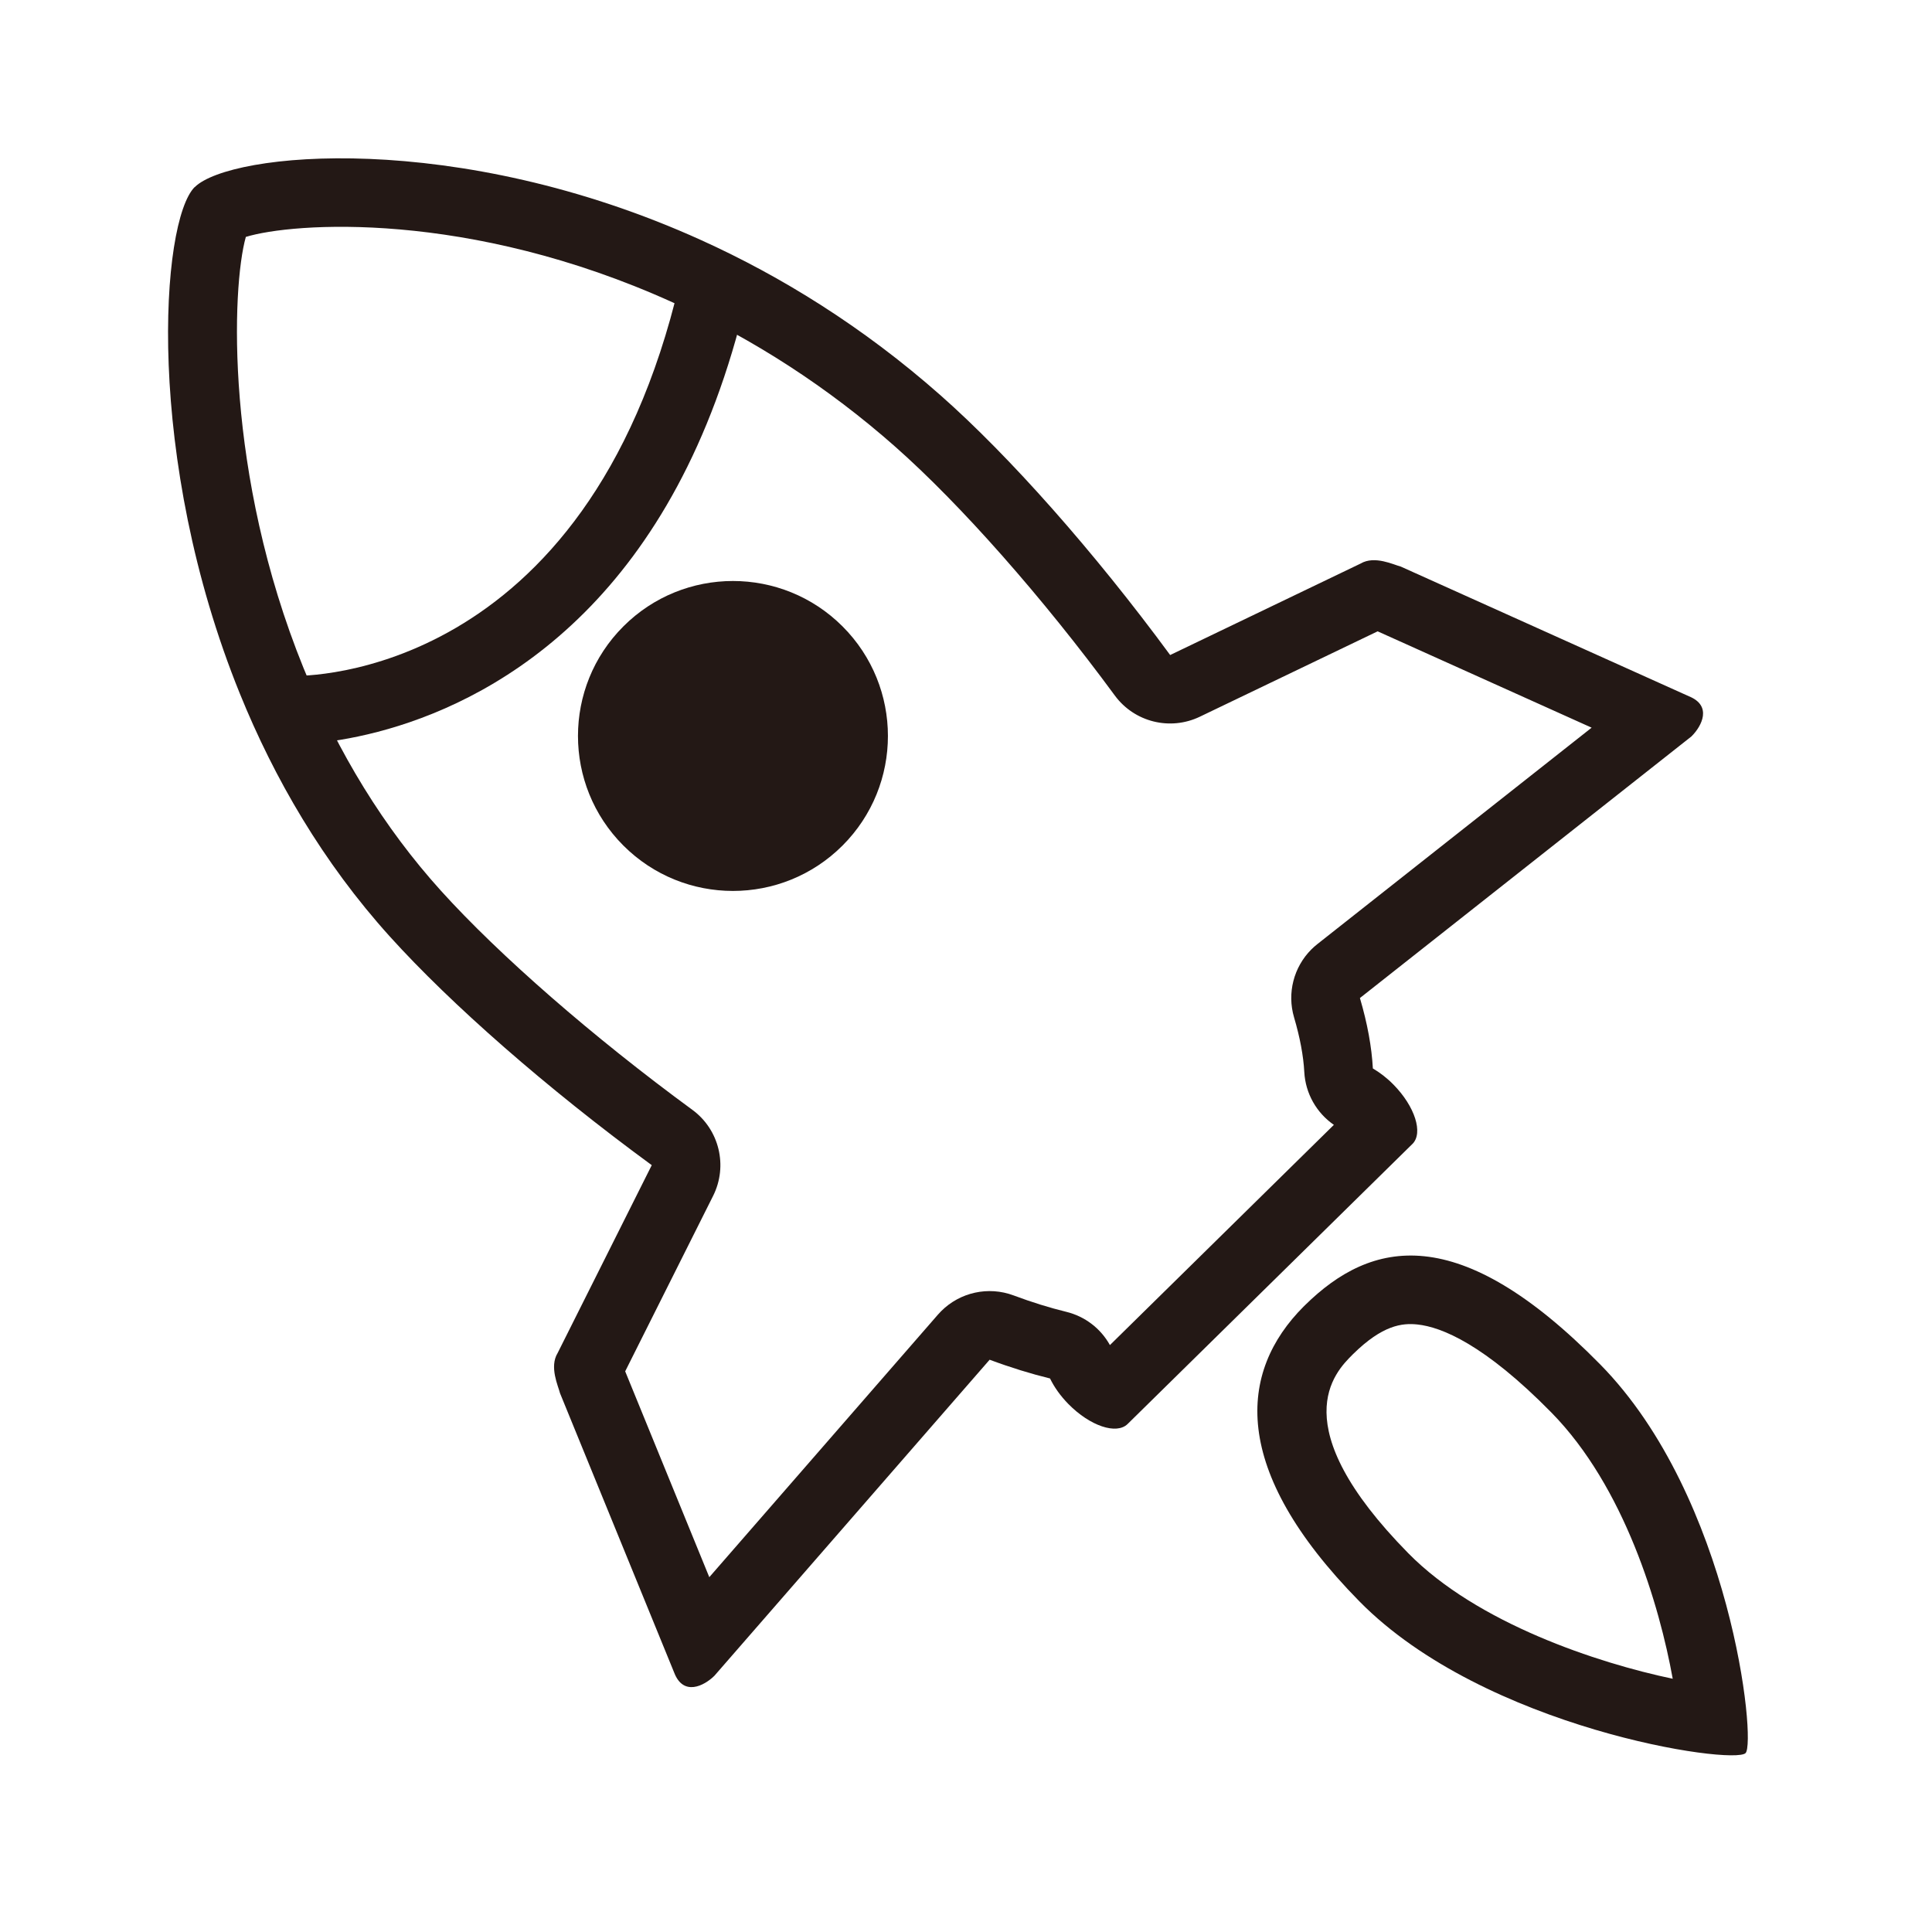
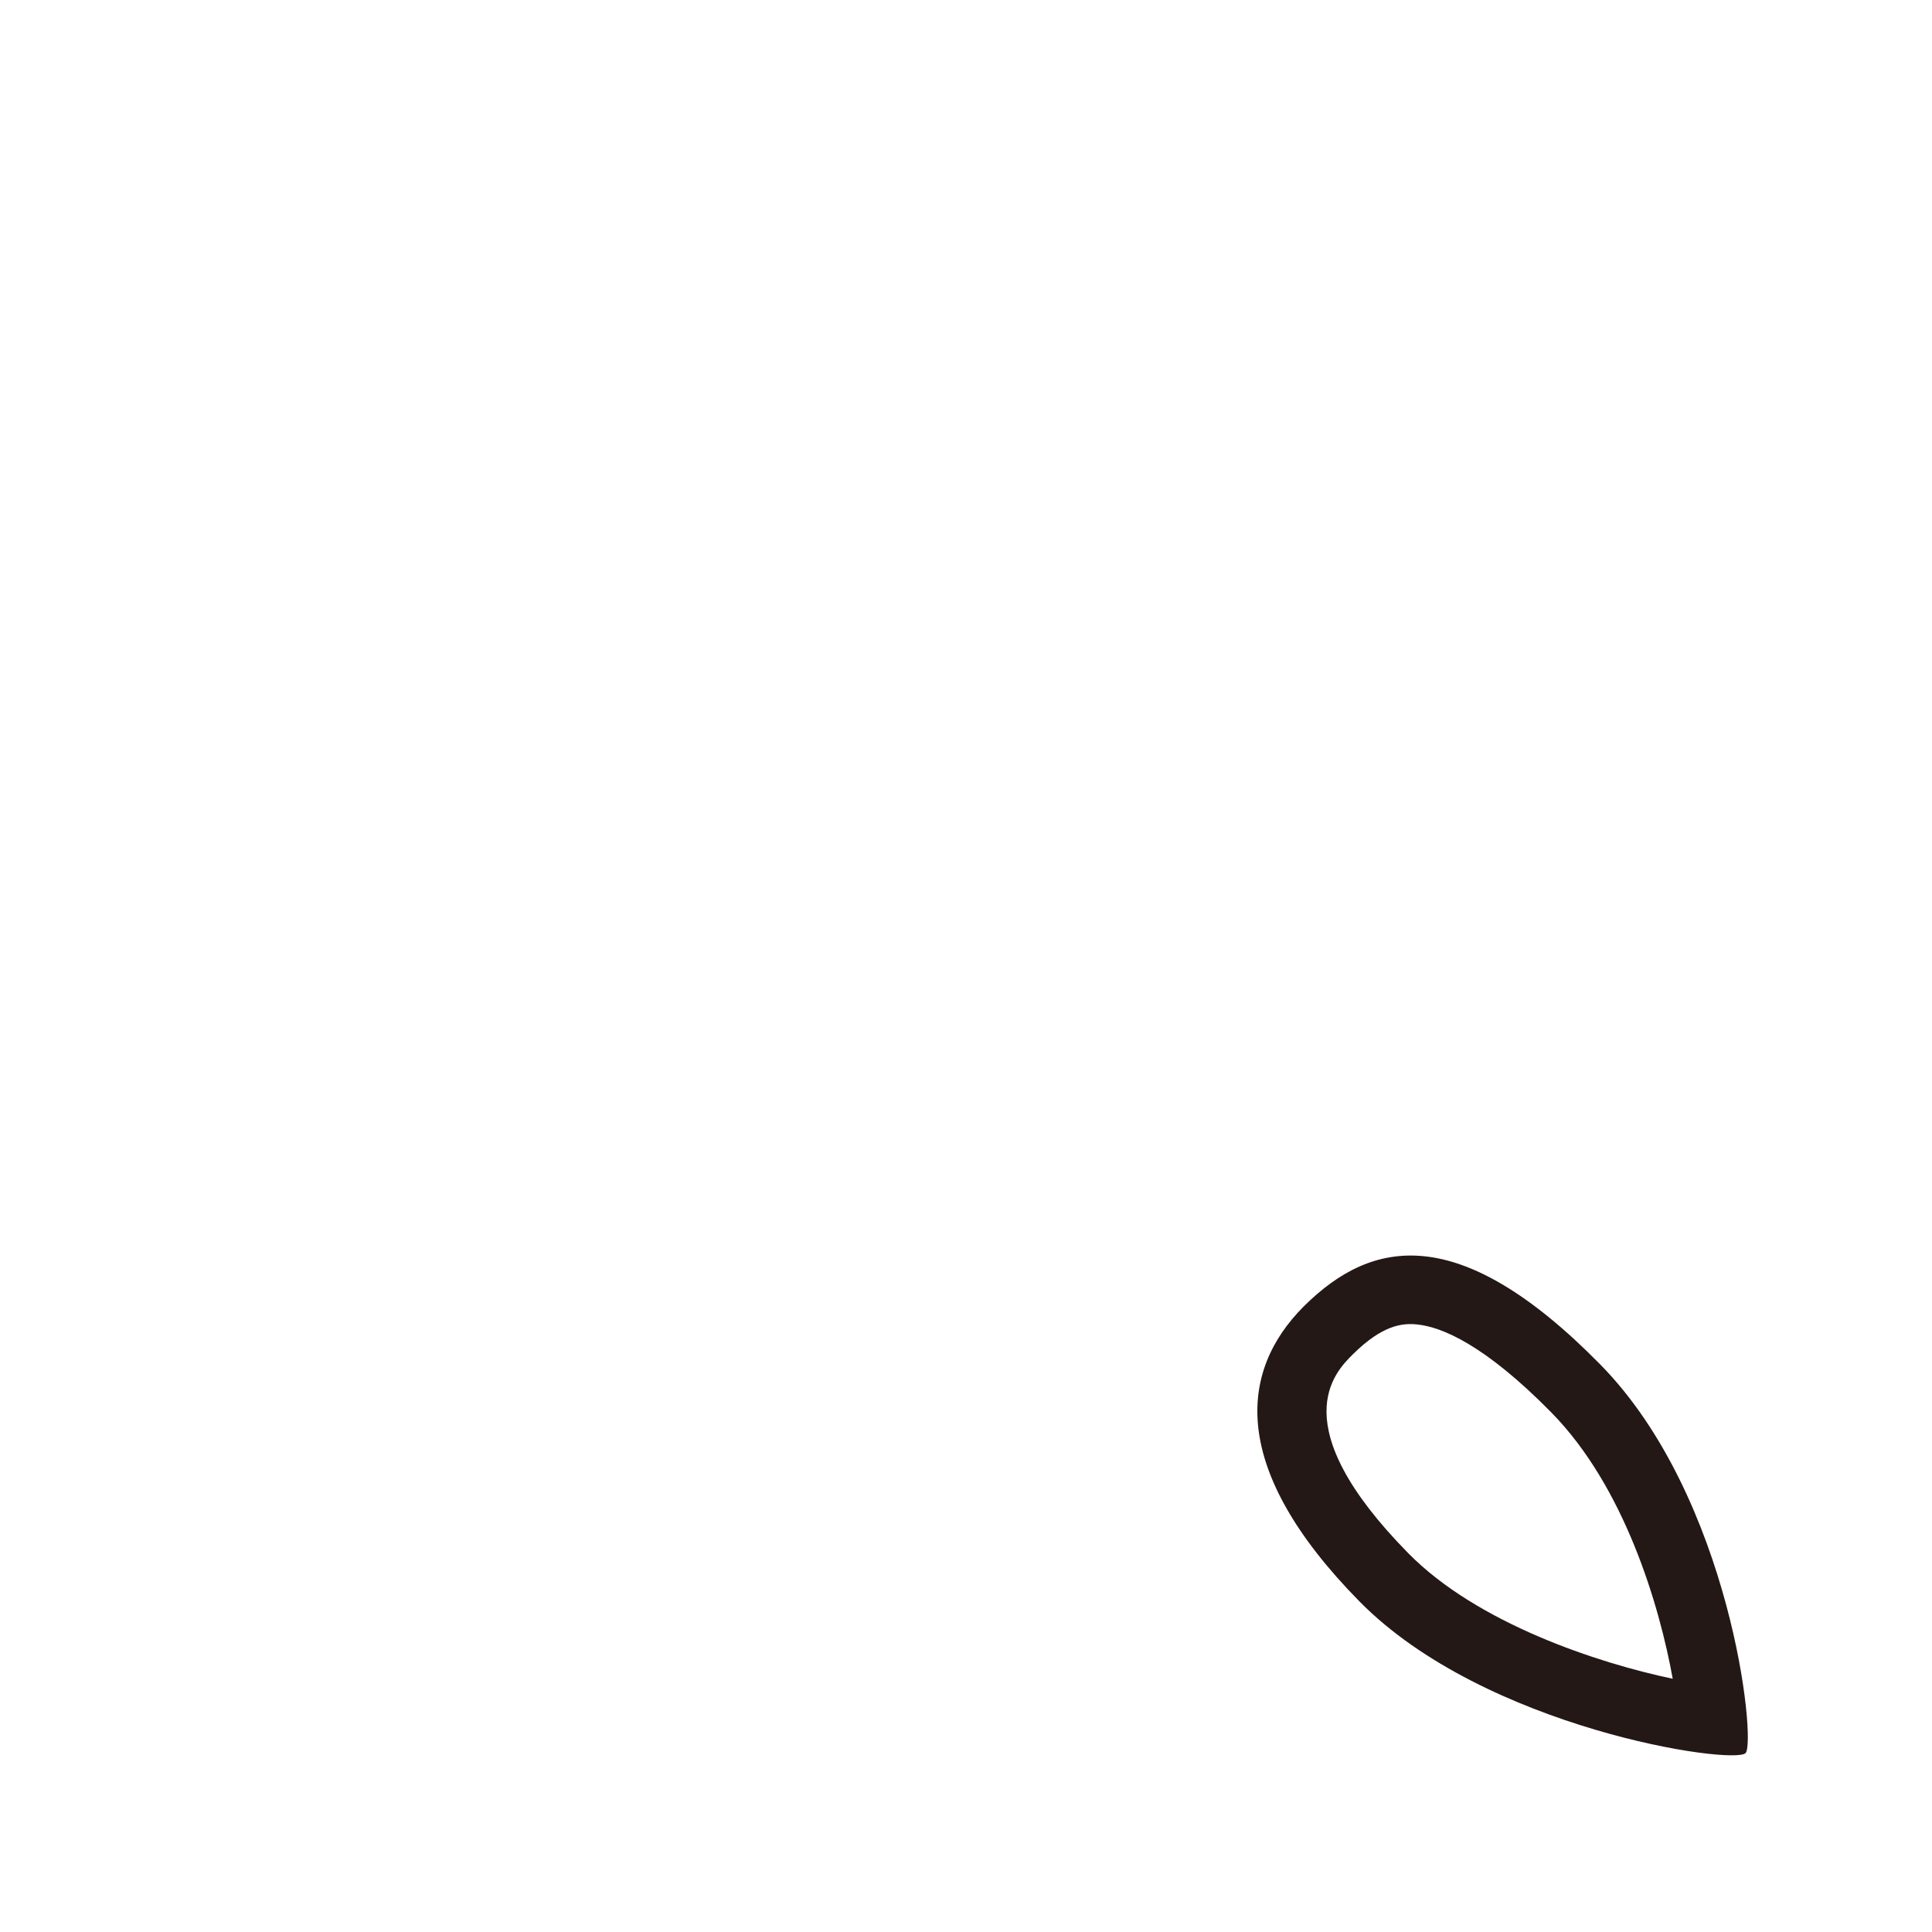
<svg xmlns="http://www.w3.org/2000/svg" id="_圖層_1" data-name="圖層 1" viewBox="0 0 512 512">
  <defs>
    <style>
      .cls-1 {
        fill: #231815;
        stroke-width: 0px;
      }
    </style>
  </defs>
  <g>
    <g>
      <path class="cls-1" d="m358.38,359.04l.22-.21c7.78-7.66,12.97-8.26,17.02-7.83,6.39.67,17.74,5.26,35.5,23.32,19.4,19.73,28.66,51.14,32.17,70.57-19.83-4.17-51.77-14.65-70.09-33.28-33.4-33.97-19.42-47.96-14.82-52.56m-12.86-12.85c-17.33,17.34-19.64,43.22,14.71,78.15,33.26,33.82,99.09,43.47,102.36,40.24t0,0c2.9-2.89-3.8-67.71-38.52-103.01-37.5-38.14-60.6-33.04-78.22-15.7-.11.11-.22.22-.33.33h0Z" />
-       <path class="cls-1" d="m65.13,62.79c12.37-3.8,58.85-7.28,113.22,17.38,21.3,9.66,41.11,22.5,58.86,38.18,17.37,15.34,39.14,40,58.23,65.97,5.18,7.04,14.63,9.4,22.52,5.62l47.13-22.63,56.71,25.53-72.69,57.36c-.56.45-1.1.92-1.6,1.42-4.66,4.67-6.47,11.57-4.57,18,1.56,5.3,2.48,10.18,2.71,14.49.31,5.65,3.22,10.8,7.84,13.99l-59.35,58.36c-2.45-4.41-6.63-7.61-11.56-8.81-4.46-1.09-9.16-2.55-13.97-4.35-6.7-2.5-14.2-.83-19.2,4.18-.3.3-.58.6-.86.92l-60.58,69.57-22.29-54.55,23.3-46.5c3.97-7.93,1.65-17.57-5.51-22.81-26.23-19.22-51.15-40.93-66.64-58.08-15-16.61-27.25-36.46-36.4-59.01-20.87-51.43-19.05-100.83-15.29-114.21m-13.54-13.25c-9.07,9.06-13.32,71.93,11.98,134.3,9.07,22.36,21.94,44.64,39.76,64.36,16.23,17.96,41.55,40.17,69.38,60.56l-24.95,49.8c-2.25,3.66.18,8.76.64,10.64l30.27,74.08c2.42,6.25,7.86,3.53,10.63.81l72.95-83.77c5.58,2.08,10.91,3.72,16.01,4.97,1.08,2.25,2.73,4.6,4.87,6.78,5.72,5.81,12.74,8.18,15.69,5.28l75.45-74.19s.02-.02.03-.02c2.91-2.91.66-9.95-5.04-15.74-1.75-1.78-3.61-3.19-5.45-4.27-.31-5.68-1.44-11.91-3.43-18.66l87.84-69.32.07-.07c2.73-2.73,5.46-8.07-.7-10.57l-76.38-34.38c-1.87-.48-6.93-3-10.63-.81l-50.49,24.25c-20.2-27.47-42.63-52.74-60.84-68.82-20.63-18.22-42.27-31.54-63.39-41.11-64.99-29.47-124.89-23.29-134.23-14.1-.02.01-.03.03-.04.04h0Z" />
    </g>
-     <path class="cls-1" d="m223.28,166c16.04,16.04,16.04,42.04,0,58.08-16.04,16.04-42.05,16.04-58.08,0-16.04-16.04-16.04-42.05,0-58.08,16.04-16.04,42.04-16.04,58.08,0Z" />
  </g>
-   <path class="cls-1" d="m154.9,162.32c-35.72,35.72-77.19,34.98-77.81,34.96-5.02-.17-8.95-4.36-8.79-9.38.17-5.01,4.35-8.93,9.35-8.78,3.21.07,77.84.65,102.44-104.15,1.15-4.88,6.04-7.92,10.92-6.78,4.89,1.15,7.92,6.04,6.78,10.93-9.25,39.41-25.38,65.7-42.89,83.2Z" />
</svg>